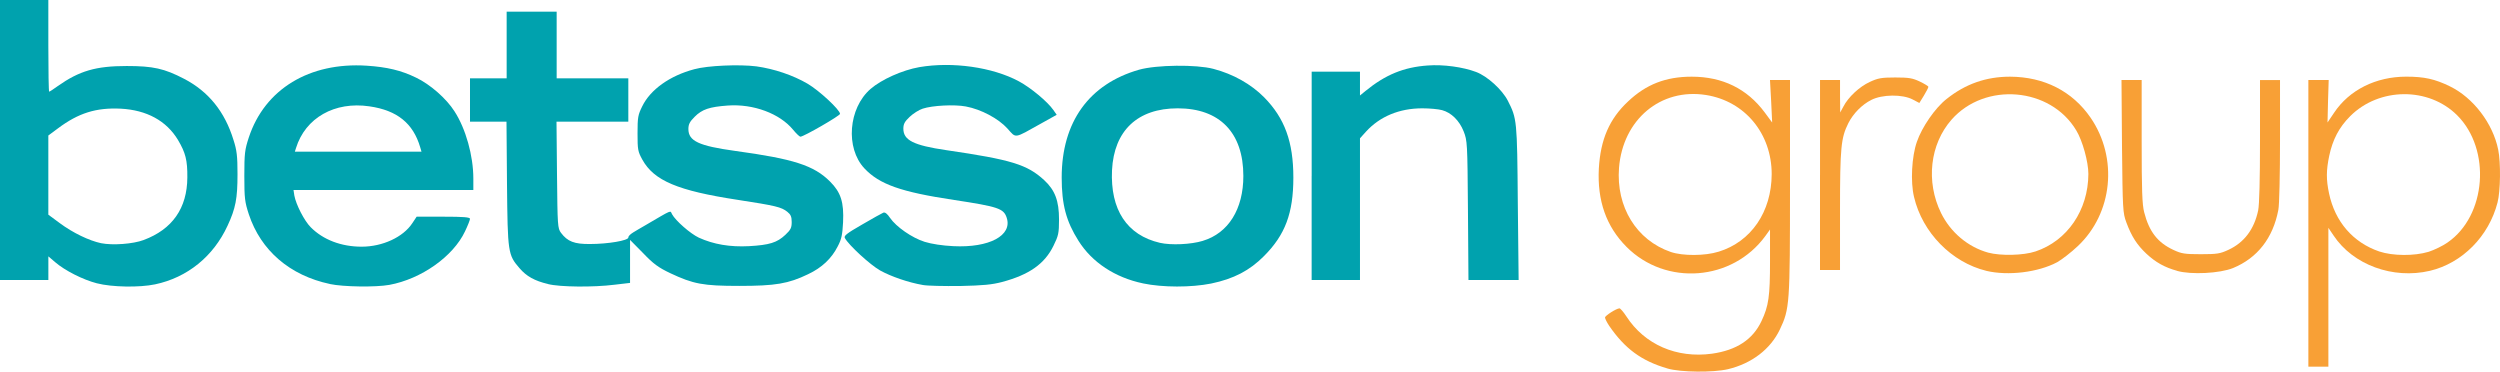
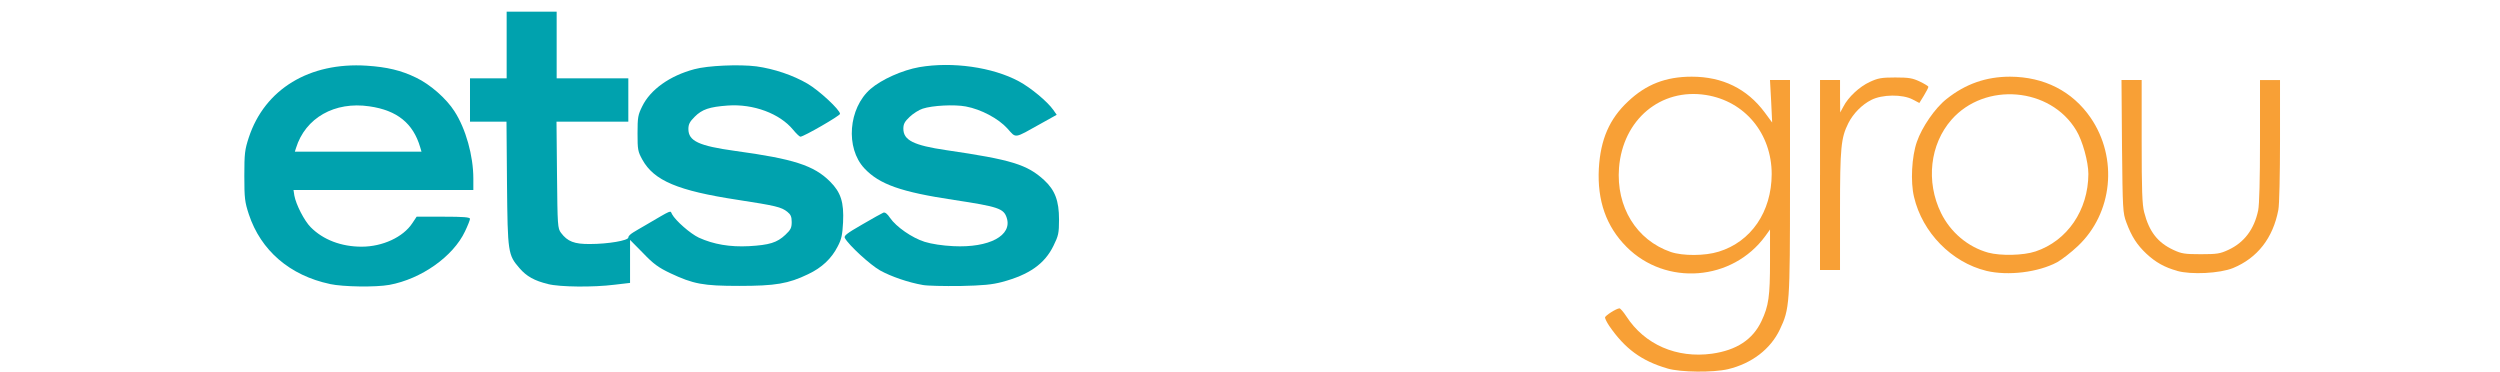
<svg xmlns="http://www.w3.org/2000/svg" id="Layer_1" data-name="Layer 1" viewBox="0 0 941.87 140">
  <defs>
    <style>
      .cls-1 {
        fill: #f8a036;
      }

      .cls-1, .cls-2 {
        stroke-width: 0px;
      }

      .cls-2 {
        fill: #00a2ae;
      }
    </style>
  </defs>
  <g id="Logo_white" data-name="Logo white">
    <g id="layer101">
      <path class="cls-1" d="M628.24,138.83c-9.8-2.83-16.07-7.47-21.98-16.07-.88-1.32-1.57-2.7-1.57-3.14,0-.69,4.33-3.45,5.46-3.45.31,0,1.51,1.38,2.57,3.01,6.91,10.67,18.96,15.89,32.28,14.07,9.29-1.32,15.38-5.34,18.65-12.31,2.7-5.71,3.2-9.29,3.2-22.48v-11.99l-1.76,2.45c-12.43,17.02-37.49,18.96-52.31,4.08-7.66-7.72-11.05-17.39-10.42-29.51.63-10.93,3.96-18.71,11.05-25.31,6.78-6.4,14.19-9.29,23.92-9.29,11.62,0,20.85,4.52,27.5,13.44l2.83,3.83-.38-7.97-.44-8.04h7.54v40.19c0,44.27-.13,46.03-3.83,53.81-3.52,7.41-10.61,12.81-19.53,14.94-5.59,1.32-17.9,1.19-22.79-.25ZM647.51,94.82c12.24-3.77,19.91-15.01,19.97-29.2,0-15.32-10.11-27.5-24.74-29.83-17.08-2.7-31.33,9.23-32.78,27.44-1.13,14.69,6.53,27.25,19.53,31.71,4.46,1.51,12.87,1.51,18.02-.13Z" />
-       <path class="cls-1" d="M869.67,84.14V30.14h7.66l-.25,7.97-.19,8.04,2.45-3.64c5.71-8.6,15.76-13.63,27.19-13.63,6.78,0,10.8.88,16.45,3.64,8.79,4.27,16.2,13.94,18.21,23.86,1,4.83.88,15.57-.25,19.91-3.27,12.75-13.31,22.86-25.49,25.74-13.94,3.27-28.95-2.26-36.29-13.31l-1.95-2.89v52.31h-7.54v-54ZM914.95,94.88c2.13-.69,5.4-2.26,7.16-3.52,14.63-10.05,16.51-35.04,3.64-47.91-10.74-10.74-29.39-10.61-40.31.31-4.21,4.21-6.59,8.79-7.91,14.94-1.13,5.46-1.19,8.92-.06,14.19,2.26,10.67,9.04,18.46,18.9,21.85,5.09,1.7,13.19,1.76,18.59.13Z" />
-       <path class="cls-2" d="M36.55,106.75c-5.34-1.38-12.12-4.83-15.76-7.97l-2.57-2.2v8.92H0V0h18.21v17.27c0,9.48.13,17.27.31,17.27s1.63-.94,3.27-2.13c8.1-5.71,14.32-7.54,25.93-7.54,9.98,0,14.19.94,21.66,4.83,9.17,4.77,15.32,12.37,18.59,23.04,1.26,3.89,1.51,6.09,1.51,12.87,0,9.17-.69,12.87-3.77,19.47-5.34,11.55-15.13,19.47-27.25,22.04-5.97,1.26-16.33,1.07-21.91-.38ZM54.13,90.42c10.8-4.02,16.39-11.99,16.45-23.55.06-6.53-.69-9.36-3.52-14.13-4.33-7.22-11.8-11.3-21.6-11.8-9.23-.44-15.89,1.63-23.61,7.41l-3.64,2.7v29.83l4.33,3.2c4.9,3.64,11.05,6.59,15.51,7.54,4.4.88,12.06.31,16.07-1.19Z" />
      <path class="cls-2" d="M124.33,107c-15.13-3.2-26.06-12.62-30.58-26.25-1.51-4.65-1.7-5.97-1.7-14.5s.19-9.86,1.7-14.5c6.03-18.21,22.86-28.38,44.39-27,7.66.5,13,1.76,18.65,4.52,5.27,2.51,11.37,7.85,14.44,12.68,4.27,6.59,7.1,16.77,7.1,25.31v4.33h-67.75l.31,2.07c.63,3.45,3.77,9.54,6.15,11.93,4.71,4.77,11.55,7.35,19.21,7.35,7.85,0,15.64-3.58,19.09-8.85l1.63-2.45h10.05c7.6,0,10.05.19,10.05.82,0,.38-.82,2.51-1.88,4.71-4.46,9.48-16.51,17.96-28.51,20.16-5.15.94-17.39.75-22.35-.31ZM158.3,55.45c-2.64-8.98-8.67-13.88-19.09-15.38-13.12-1.95-24.17,4.33-27.69,15.7l-.44,1.38h47.72l-.5-1.7Z" />
      <path class="cls-2" d="M206.46,107c-5.09-1.19-8.16-2.95-10.74-5.97-4.33-5.02-4.46-5.71-4.71-31.77l-.19-23.42h-13.75v-16.33h13.81V4.4h18.84v25.12h27v8.16s0,8.16,0,8.16h-13.5s-13.56,0-13.56,0l.19,20.03c.19,19.28.25,20.16,1.51,21.85,2.45,3.27,5.02,4.27,10.93,4.21,6.84,0,14.44-1.32,14.44-2.45s2.76-2.45,6.15-4.46c10.74-6.28,9.54-5.78,10.3-4.33,1.32,2.45,6.91,7.35,10.11,8.85,5.53,2.51,11.68,3.58,18.9,3.2,7.72-.44,10.55-1.32,13.69-4.27,2.01-1.88,2.39-2.64,2.39-4.83,0-2.01-.38-2.83-1.63-3.83-2.26-1.82-4.46-2.32-18.71-4.52-22.61-3.45-31.52-7.22-35.92-15.13-1.7-3.08-1.82-3.77-1.82-9.92s.19-6.97,1.76-10.17c3.08-6.34,10.42-11.55,19.65-14,5.02-1.38,16.95-1.88,23.36-1.07,6.72.94,13.81,3.33,19.28,6.53,4.4,2.57,12.24,9.86,12.24,11.37,0,.69-13.69,8.6-14.94,8.6-.31,0-1.57-1.19-2.76-2.64-5.02-6.09-14.94-9.8-24.61-9.1-6.91.5-9.67,1.44-12.43,4.21-1.88,1.88-2.39,2.83-2.39,4.65,0,4.52,3.96,6.34,17.58,8.23,22.04,3.01,29.7,5.46,35.79,11.55,4.08,4.08,5.27,7.79,4.9,15.38-.25,4.65-.57,6.34-2.01,9.04-2.32,4.58-5.97,8.04-11.18,10.49-7.41,3.58-12.31,4.4-25.93,4.4s-17.27-.69-26.06-4.83c-4.33-2.07-6.28-3.45-10.17-7.54l-4.9-4.96v8.1s0,8.1,0,8.1l-5.9.69c-7.91,1-20.53.88-24.99-.25Z" />
      <path class="cls-2" d="M347.68,107.37c-5.46-.94-11.99-3.2-16.07-5.46-3.7-2.07-11.87-9.54-13.31-12.24-.44-.82.63-1.7,6.53-5.09,3.89-2.26,7.47-4.27,7.97-4.46.63-.25,1.51.44,2.51,1.95,2.32,3.39,8.29,7.54,13.06,9.04,2.64.82,6.72,1.44,10.8,1.63,13.5.69,22.35-4.02,20.09-10.74-1.13-3.45-3.2-4.14-19.78-6.66-20.09-3.01-28.19-5.9-33.84-11.93-7.16-7.66-6.03-22.61,2.32-29.89,4.14-3.58,11.99-7.1,18.4-8.23,12.43-2.13,27.57,0,37.49,5.34,4.46,2.39,10.74,7.6,13,10.8l1.26,1.82-6.09,3.39c-10.11,5.65-9.1,5.53-12.43,1.82-3.45-3.83-9.98-7.28-15.7-8.35-4.33-.82-12.62-.38-16.26.82-1.38.44-3.58,1.82-4.9,3.08-1.88,1.76-2.39,2.7-2.39,4.46,0,4.33,3.77,6.28,16.2,8.1,24.49,3.58,30.45,5.4,36.86,11.3,4.08,3.77,5.59,7.79,5.59,14.82,0,5.21-.25,6.15-2.07,9.86-3.33,6.84-9.1,10.93-19.4,13.69-3.83,1-7.1,1.32-15.82,1.51-6.03.06-12.37-.06-14-.38Z" />
-       <path class="cls-2" d="M430.57,106.75c-10.49-2.2-19.15-7.91-24.24-16.01-4.65-7.35-6.34-13.63-6.34-23.86,0-20.91,10.3-35.23,29.2-40.63,6.53-1.82,21.47-2.01,27.94-.31,7.47,1.95,14.25,5.78,19.15,10.74,7.72,7.85,10.99,16.77,10.99,30.2s-3.08,21.6-11.05,29.58c-5.4,5.46-11.43,8.6-19.91,10.36-7.54,1.51-18.27,1.51-25.74-.06ZM453.17,90.73c9.61-2.89,15.26-11.93,15.26-24.43,0-16.33-8.92-25.49-24.74-25.49-15.13,0-23.99,8.41-24.74,23.3-.69,14.88,5.59,24.49,18.08,27.38,4.14.94,11.62.63,16.14-.75Z" />
-       <path class="cls-2" d="M494.17,66.25V27h9.1s9.1,0,9.1,0v4.46s0,4.52,0,4.52l2.07-1.7c7.54-6.15,14.44-8.98,23.48-9.61,5.84-.44,13.25.57,18.21,2.45,4.21,1.57,9.8,6.66,11.93,10.8,3.45,6.78,3.52,7.28,3.77,38.55l.31,29.01h-18.9l-.19-26.18c-.19-25.62-.25-26.31-1.63-29.83-1.63-4.08-4.65-7.03-8.1-7.97-1.32-.38-4.71-.69-7.47-.69-8.67,0-16.01,3.08-21.22,8.79l-2.26,2.51v53.37h-18.21v-39.25Z" />
      <path class="cls-1" d="M748.36,102.04c-13.12-3.2-24.11-14.44-27.25-27.82-1.38-5.65-.88-15.26,1.07-20.78,1.88-5.53,6.91-12.81,11.18-16.14,7.16-5.71,14.94-8.41,23.92-8.41,12.87.06,23.48,5.46,30.39,15.51,10.36,15.2,8.29,35.92-4.83,48.29-2.51,2.39-6.03,5.09-7.79,6.09-7.16,3.83-18.52,5.21-26.69,3.27ZM766.82,94.75c12.06-4.02,19.91-15.57,19.97-29.2,0-4.58-2.2-12.56-4.58-16.45-9.73-16.26-34.35-18.34-46.97-4.02-8.16,9.29-9.73,23.36-3.96,35.16,3.58,7.28,10.11,12.81,17.77,14.94,4.71,1.26,13.31,1.07,17.77-.44Z" />
      <path class="cls-1" d="M820.25,102.04c-4.77-1.32-8.1-3.2-11.62-6.47-3.52-3.33-5.53-6.4-7.54-11.8-1.32-3.58-1.38-4.71-1.63-28.63l-.19-24.99h7.6v23.11c0,18.46.19,23.8.94,26.69,1.88,7.35,5.09,11.43,10.99,14.19,3.08,1.44,4.27,1.63,10.36,1.63s7.28-.19,10.36-1.63c5.97-2.76,9.73-7.72,11.24-14.88.44-2.13.69-11.68.69-26.18v-22.92h7.54v22.86c0,12.56-.25,24.3-.63,26.06-2.01,10.61-7.91,18.15-17.08,21.91-4.96,2.01-15.76,2.57-21.04,1.07Z" />
      <path class="cls-1" d="M685.69,65.93V30.14h7.54v6.15s.06,6.09.06,6.09l1.19-2.2c1.82-3.58,6.09-7.54,9.92-9.29,3.08-1.44,4.4-1.7,9.61-1.7s6.53.25,9.23,1.51c1.82.88,3.27,1.76,3.27,2.01,0,.31-.75,1.76-1.7,3.33l-1.7,2.76-2.51-1.32c-3.83-2.01-11.49-1.95-15.64.19-3.45,1.76-6.72,5.02-8.6,8.73-2.76,5.53-3.14,9.04-3.14,32.9v22.42h-7.54v-35.79Z" />
    </g>
  </g>
</svg>